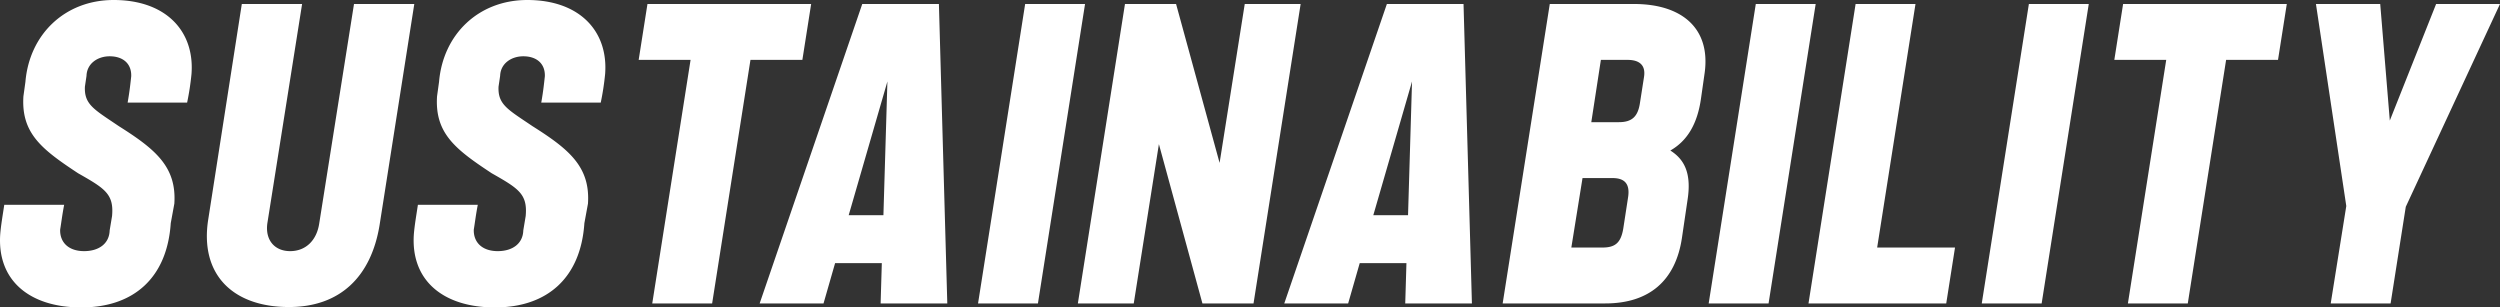
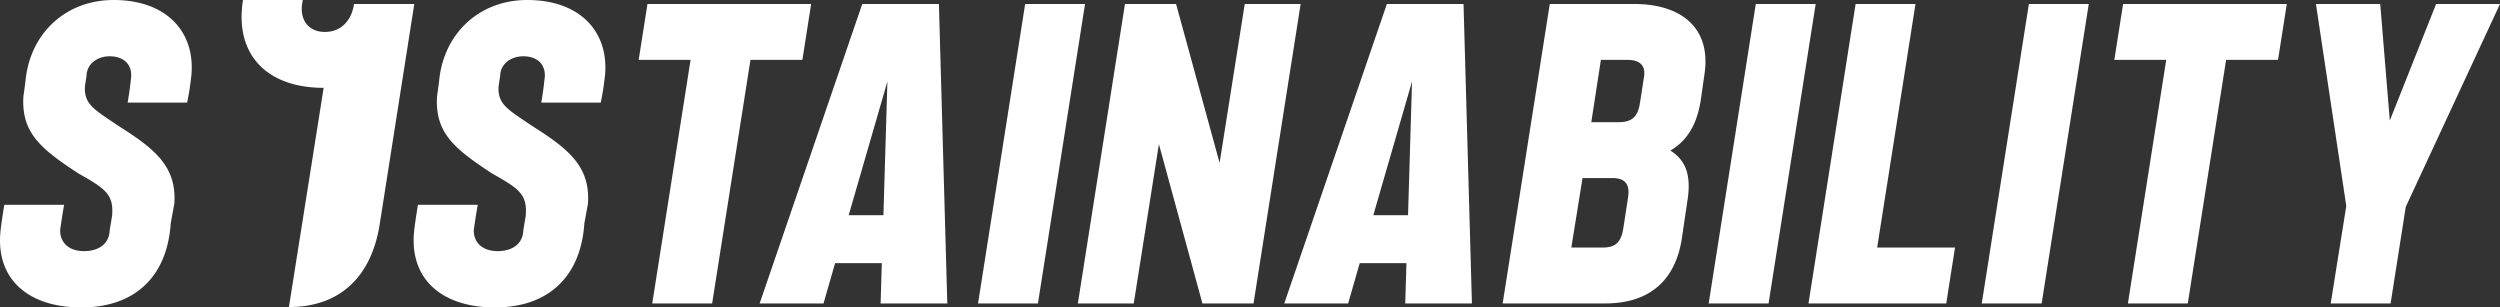
<svg xmlns="http://www.w3.org/2000/svg" width="1001.868" height="123.2" viewBox="0 0 1001.868 123.2">
  <rect x="0" y="0" width="1001.868" height="123.2" fill="#333333" stroke="none" />
-   <path data-name="パス 3005" d="M32.588 123.2c21.12 0 34.4-12 35.84-33.76l1.44-7.84c.96-14.72-7.52-21.76-22.24-31.04-9.92-6.72-13.92-8.64-13.6-15.84l.64-4.32c.16-4.96 4.48-7.84 9.28-7.84 5.28 0 8.8 2.88 8.64 8-.32 2.88-.64 6.08-1.44 10.56h23.84a106.237 106.237 0 001.76-11.52C78.028 12.48 66.508 0 45.548 0c-19.52 0-33.76 13.76-35.36 32.8l-.8 5.76c-.96 14.88 7.36 21.28 21.92 30.88 10.72 6.08 14.4 8.32 13.6 17.12l-.96 5.76c-.16 5.44-4.48 8.32-10.24 8.32-6.24 0-9.76-3.52-9.6-8.64.48-2.88.8-5.76 1.6-9.92h-24c-.8 5.28-1.28 8-1.6 11.52-1.44 18.72 11.68 29.6 32.48 29.6zm83.2-.16c20.64 0 32.96-12.32 36.32-32.8l13.92-88.64h-24.16l-13.92 87.84c-.96 6.72-5.28 11.2-11.68 11.2-6.24 0-10.08-4.48-9.12-11.2l13.92-87.84h-24.16l-13.44 86.24c-3.52 22.08 9.76 35.2 32.32 35.2zm82.56.16c21.12 0 34.4-12 35.84-33.76l1.44-7.84c.96-14.72-7.52-21.76-22.24-31.04-9.92-6.72-13.92-8.64-13.6-15.84l.64-4.32c.16-4.96 4.48-7.84 9.28-7.84 5.28 0 8.8 2.88 8.64 8-.32 2.88-.64 6.08-1.44 10.56h23.84a106.239 106.239 0 001.76-11.52c1.28-17.12-10.24-29.6-31.2-29.6-19.52 0-33.76 13.76-35.36 32.8l-.8 5.76c-.96 14.88 7.36 21.28 21.92 30.88 10.72 6.08 14.4 8.32 13.6 17.12l-.96 5.76c-.16 5.44-4.48 8.32-10.24 8.32-6.24 0-9.76-3.52-9.6-8.64.48-2.88.8-5.76 1.6-9.92h-24c-.8 5.28-1.28 8-1.6 11.52-1.44 18.72 11.68 29.6 32.48 29.6zm63.04-1.6h24l15.36-97.6h20.8l3.52-22.4h-65.6l-3.52 22.4h20.8zm43.04 0h25.6l4.64-16.16h18.72l-.48 16.16h26.72l-3.36-120h-30.72zm35.68-35.36l15.52-53.6-1.6 53.6zm51.84 35.36h24l18.88-120h-24zm40 0h22.4l10.08-63.84 17.44 63.84h20.48l18.88-120h-22.4l-10.08 63.68-17.44-63.68h-20.48zm82.72 0h25.6l4.64-16.16h18.72l-.48 16.16h26.72l-3.36-120h-30.72zm35.68-35.36l15.52-53.6-1.6 53.6zm51.84 35.36h41.12c17.6 0 28.16-9.12 30.72-26.24l2.24-15.2c1.76-11.2-1.6-16.48-6.88-19.84 6.72-3.84 10.88-10.56 12.32-21.12l1.44-10.08c2.4-17.76-9.12-27.52-28.32-27.52h-33.76zm27.52-22.4l4.48-27.84h12c4.48 0 7.2 1.92 6.24 7.84l-1.92 12.48c-.96 5.6-3.2 7.52-8.32 7.52zm8-50.24l3.84-24.96h10.72c4.48 0 7.36 1.92 6.56 6.88l-1.6 10.24c-.8 5.6-3.2 7.84-8.48 7.84zm47.04 72.64h24l18.88-120h-24zm40 0h55.2l3.52-22.4h-31.2l15.36-97.6h-24zm69.44 0h24l18.88-120h-24zm58.56 0h24l15.36-97.6h20.8l3.52-22.4h-65.6l-3.52 22.4h20.8zm81.28 0h24l6.08-38.72 37.76-81.28h-25.6l-18.56 46.72-3.84-46.72h-25.76l12.16 80.96z" fill="#fff" />
+   <path data-name="パス 3005" d="M32.588 123.2c21.12 0 34.4-12 35.84-33.76l1.44-7.84c.96-14.72-7.52-21.76-22.24-31.04-9.92-6.72-13.92-8.64-13.6-15.84l.64-4.32c.16-4.96 4.48-7.84 9.28-7.84 5.28 0 8.8 2.88 8.64 8-.32 2.88-.64 6.08-1.44 10.56h23.84a106.237 106.237 0 001.76-11.52C78.028 12.48 66.508 0 45.548 0c-19.52 0-33.76 13.76-35.36 32.8l-.8 5.76c-.96 14.88 7.36 21.28 21.92 30.88 10.72 6.08 14.4 8.32 13.6 17.12l-.96 5.76c-.16 5.44-4.48 8.32-10.24 8.32-6.24 0-9.76-3.52-9.6-8.64.48-2.88.8-5.76 1.6-9.92h-24c-.8 5.28-1.28 8-1.6 11.52-1.44 18.72 11.68 29.6 32.48 29.6zm83.2-.16c20.64 0 32.96-12.32 36.32-32.8l13.92-88.64h-24.16c-.96 6.72-5.28 11.2-11.68 11.2-6.24 0-10.08-4.48-9.12-11.2l13.92-87.84h-24.16l-13.44 86.24c-3.52 22.08 9.76 35.2 32.32 35.2zm82.56.16c21.12 0 34.4-12 35.84-33.76l1.44-7.84c.96-14.72-7.52-21.76-22.24-31.04-9.92-6.72-13.92-8.64-13.6-15.84l.64-4.32c.16-4.96 4.48-7.84 9.28-7.84 5.28 0 8.8 2.88 8.64 8-.32 2.88-.64 6.08-1.44 10.56h23.84a106.239 106.239 0 001.76-11.52c1.28-17.12-10.24-29.6-31.2-29.6-19.52 0-33.76 13.76-35.36 32.8l-.8 5.76c-.96 14.88 7.36 21.28 21.92 30.88 10.72 6.08 14.4 8.32 13.6 17.12l-.96 5.76c-.16 5.44-4.48 8.32-10.24 8.32-6.24 0-9.76-3.52-9.6-8.64.48-2.88.8-5.76 1.6-9.92h-24c-.8 5.28-1.28 8-1.6 11.52-1.44 18.72 11.68 29.6 32.48 29.6zm63.04-1.6h24l15.36-97.6h20.8l3.52-22.4h-65.6l-3.52 22.4h20.8zm43.04 0h25.6l4.64-16.16h18.72l-.48 16.16h26.72l-3.36-120h-30.72zm35.68-35.36l15.52-53.6-1.6 53.6zm51.84 35.36h24l18.88-120h-24zm40 0h22.4l10.08-63.84 17.44 63.84h20.48l18.88-120h-22.4l-10.08 63.68-17.44-63.68h-20.48zm82.72 0h25.6l4.64-16.16h18.72l-.48 16.16h26.72l-3.36-120h-30.72zm35.68-35.36l15.52-53.6-1.6 53.6zm51.84 35.36h41.12c17.6 0 28.16-9.12 30.72-26.24l2.24-15.2c1.76-11.2-1.6-16.48-6.88-19.84 6.72-3.84 10.88-10.56 12.32-21.12l1.44-10.08c2.4-17.76-9.12-27.52-28.32-27.52h-33.76zm27.52-22.4l4.48-27.84h12c4.48 0 7.2 1.92 6.24 7.84l-1.92 12.48c-.96 5.6-3.2 7.52-8.32 7.52zm8-50.24l3.84-24.96h10.72c4.48 0 7.36 1.92 6.56 6.88l-1.6 10.24c-.8 5.6-3.2 7.84-8.48 7.84zm47.04 72.64h24l18.88-120h-24zm40 0h55.2l3.52-22.4h-31.2l15.36-97.6h-24zm69.44 0h24l18.88-120h-24zm58.56 0h24l15.36-97.6h20.8l3.52-22.4h-65.6l-3.52 22.4h20.8zm81.28 0h24l6.08-38.72 37.76-81.28h-25.6l-18.56 46.72-3.84-46.72h-25.76l12.16 80.96z" fill="#fff" />
</svg>